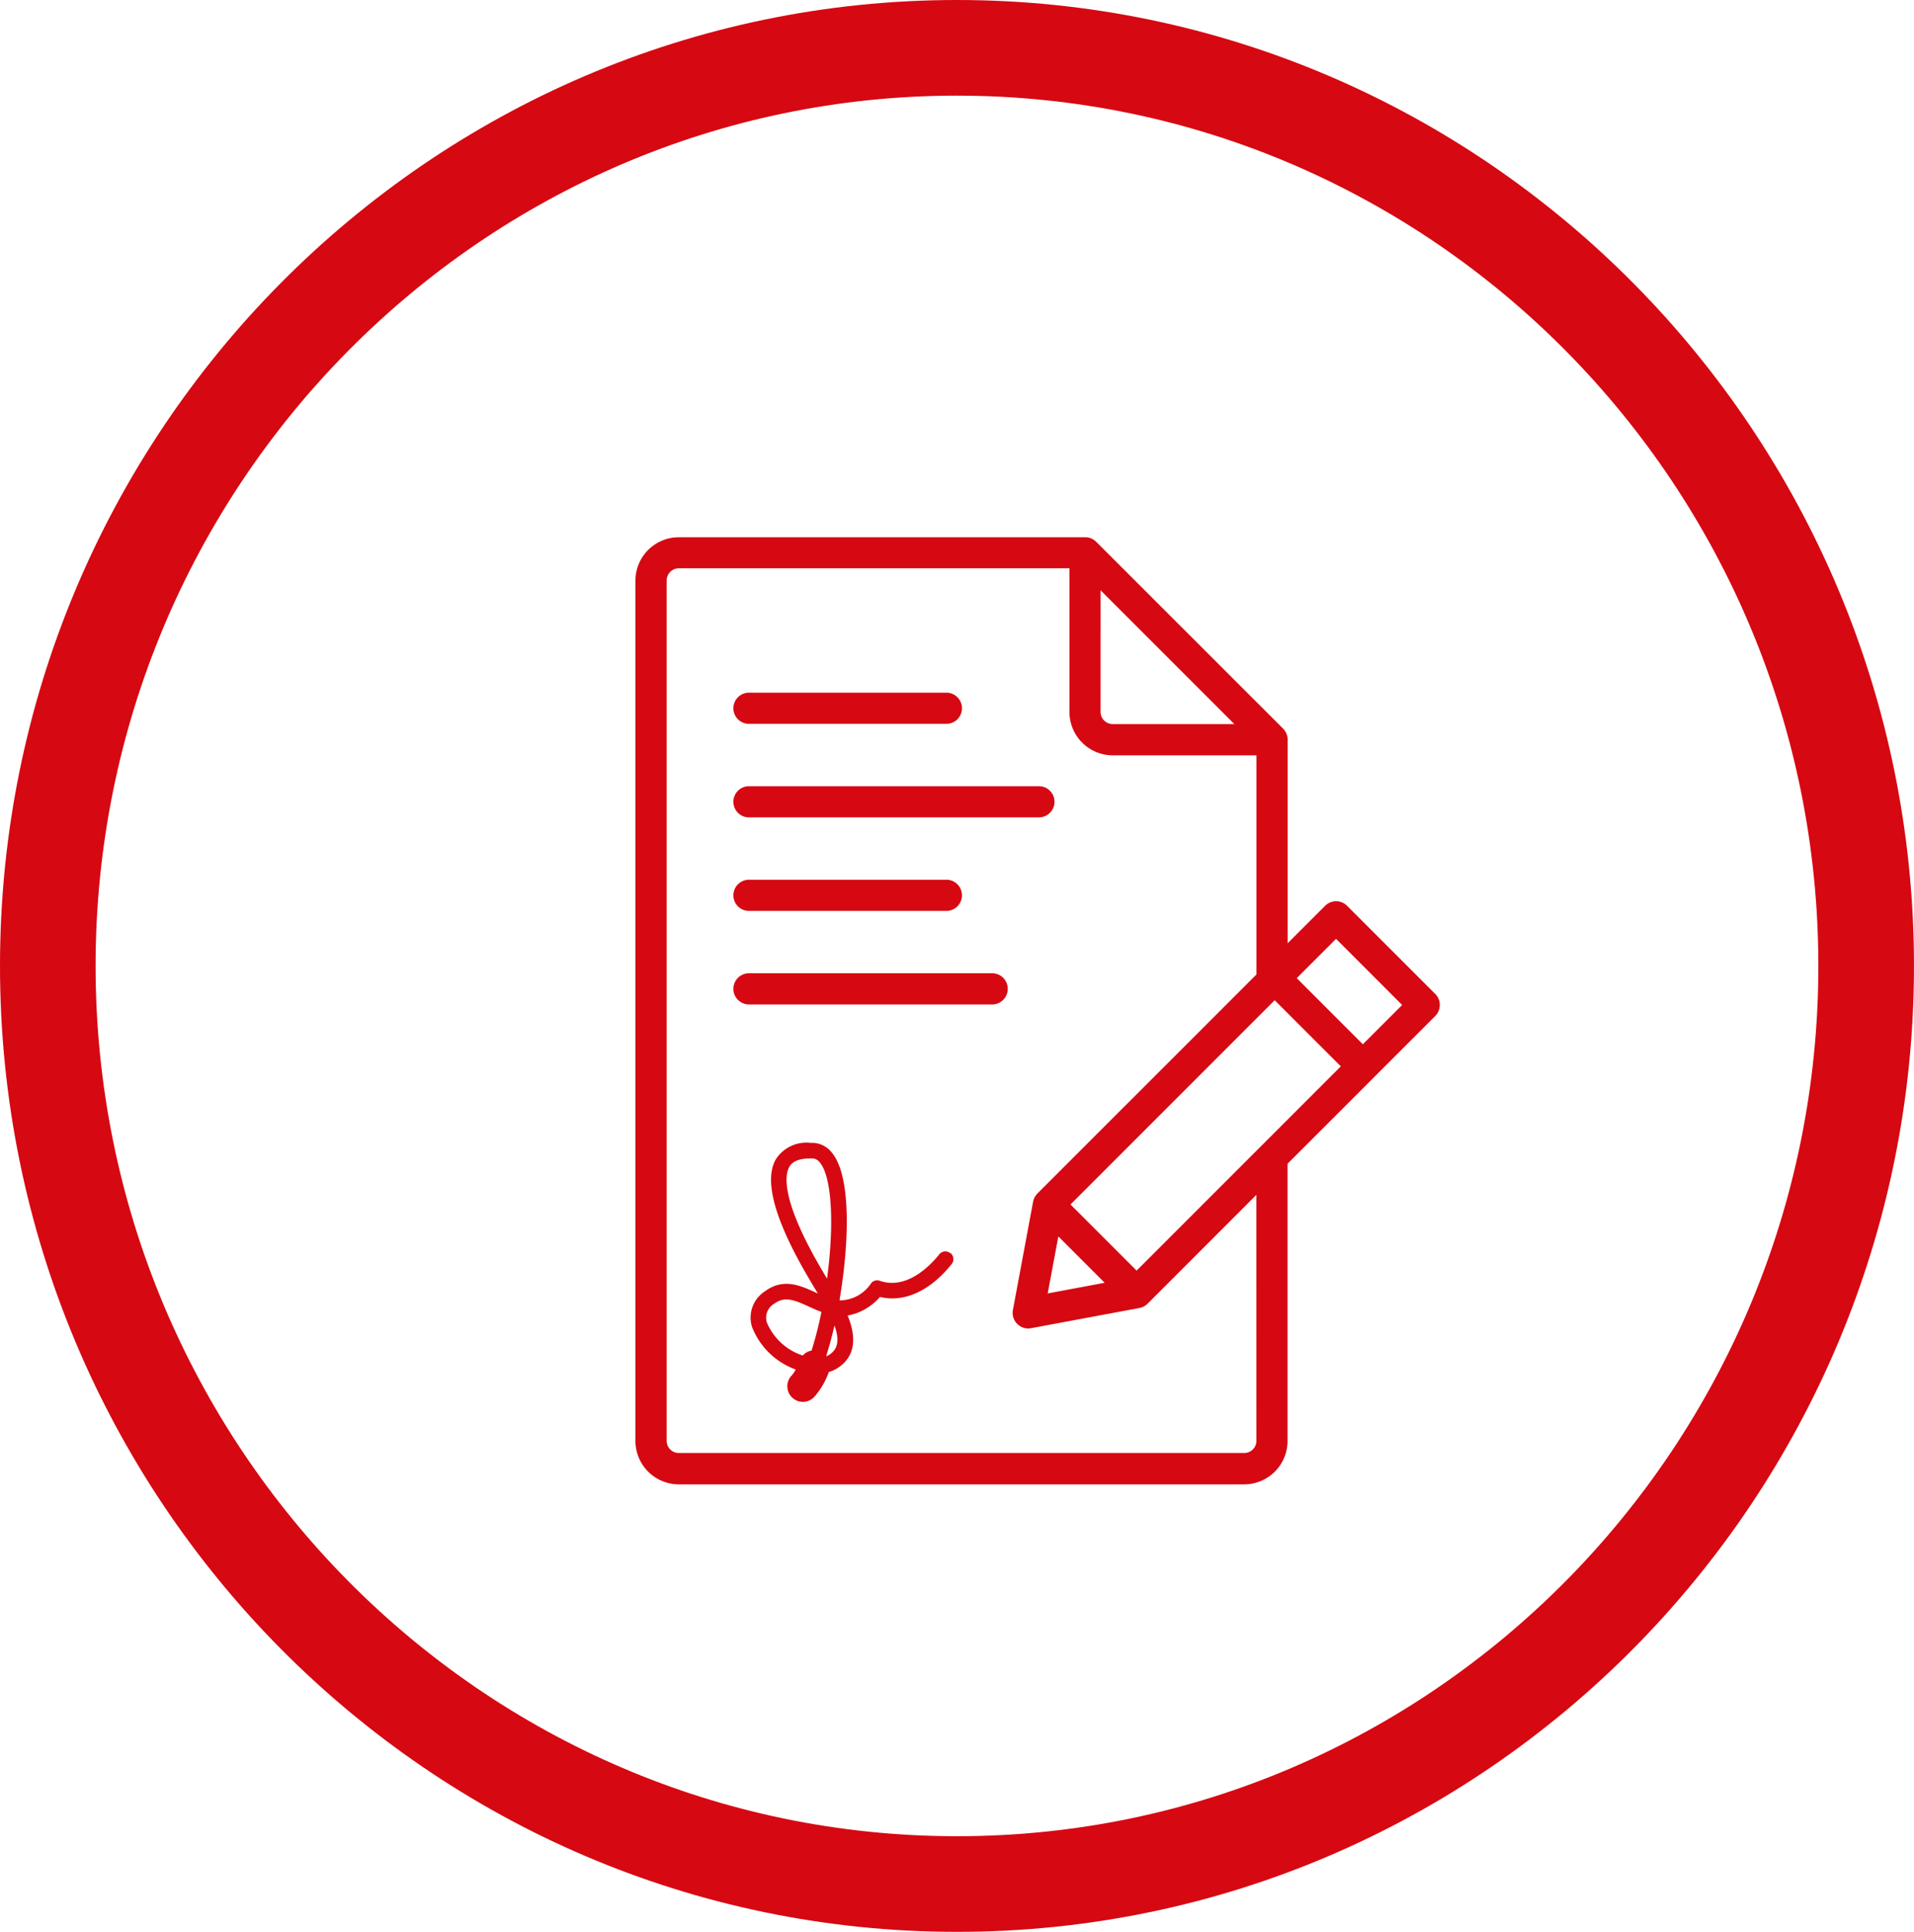
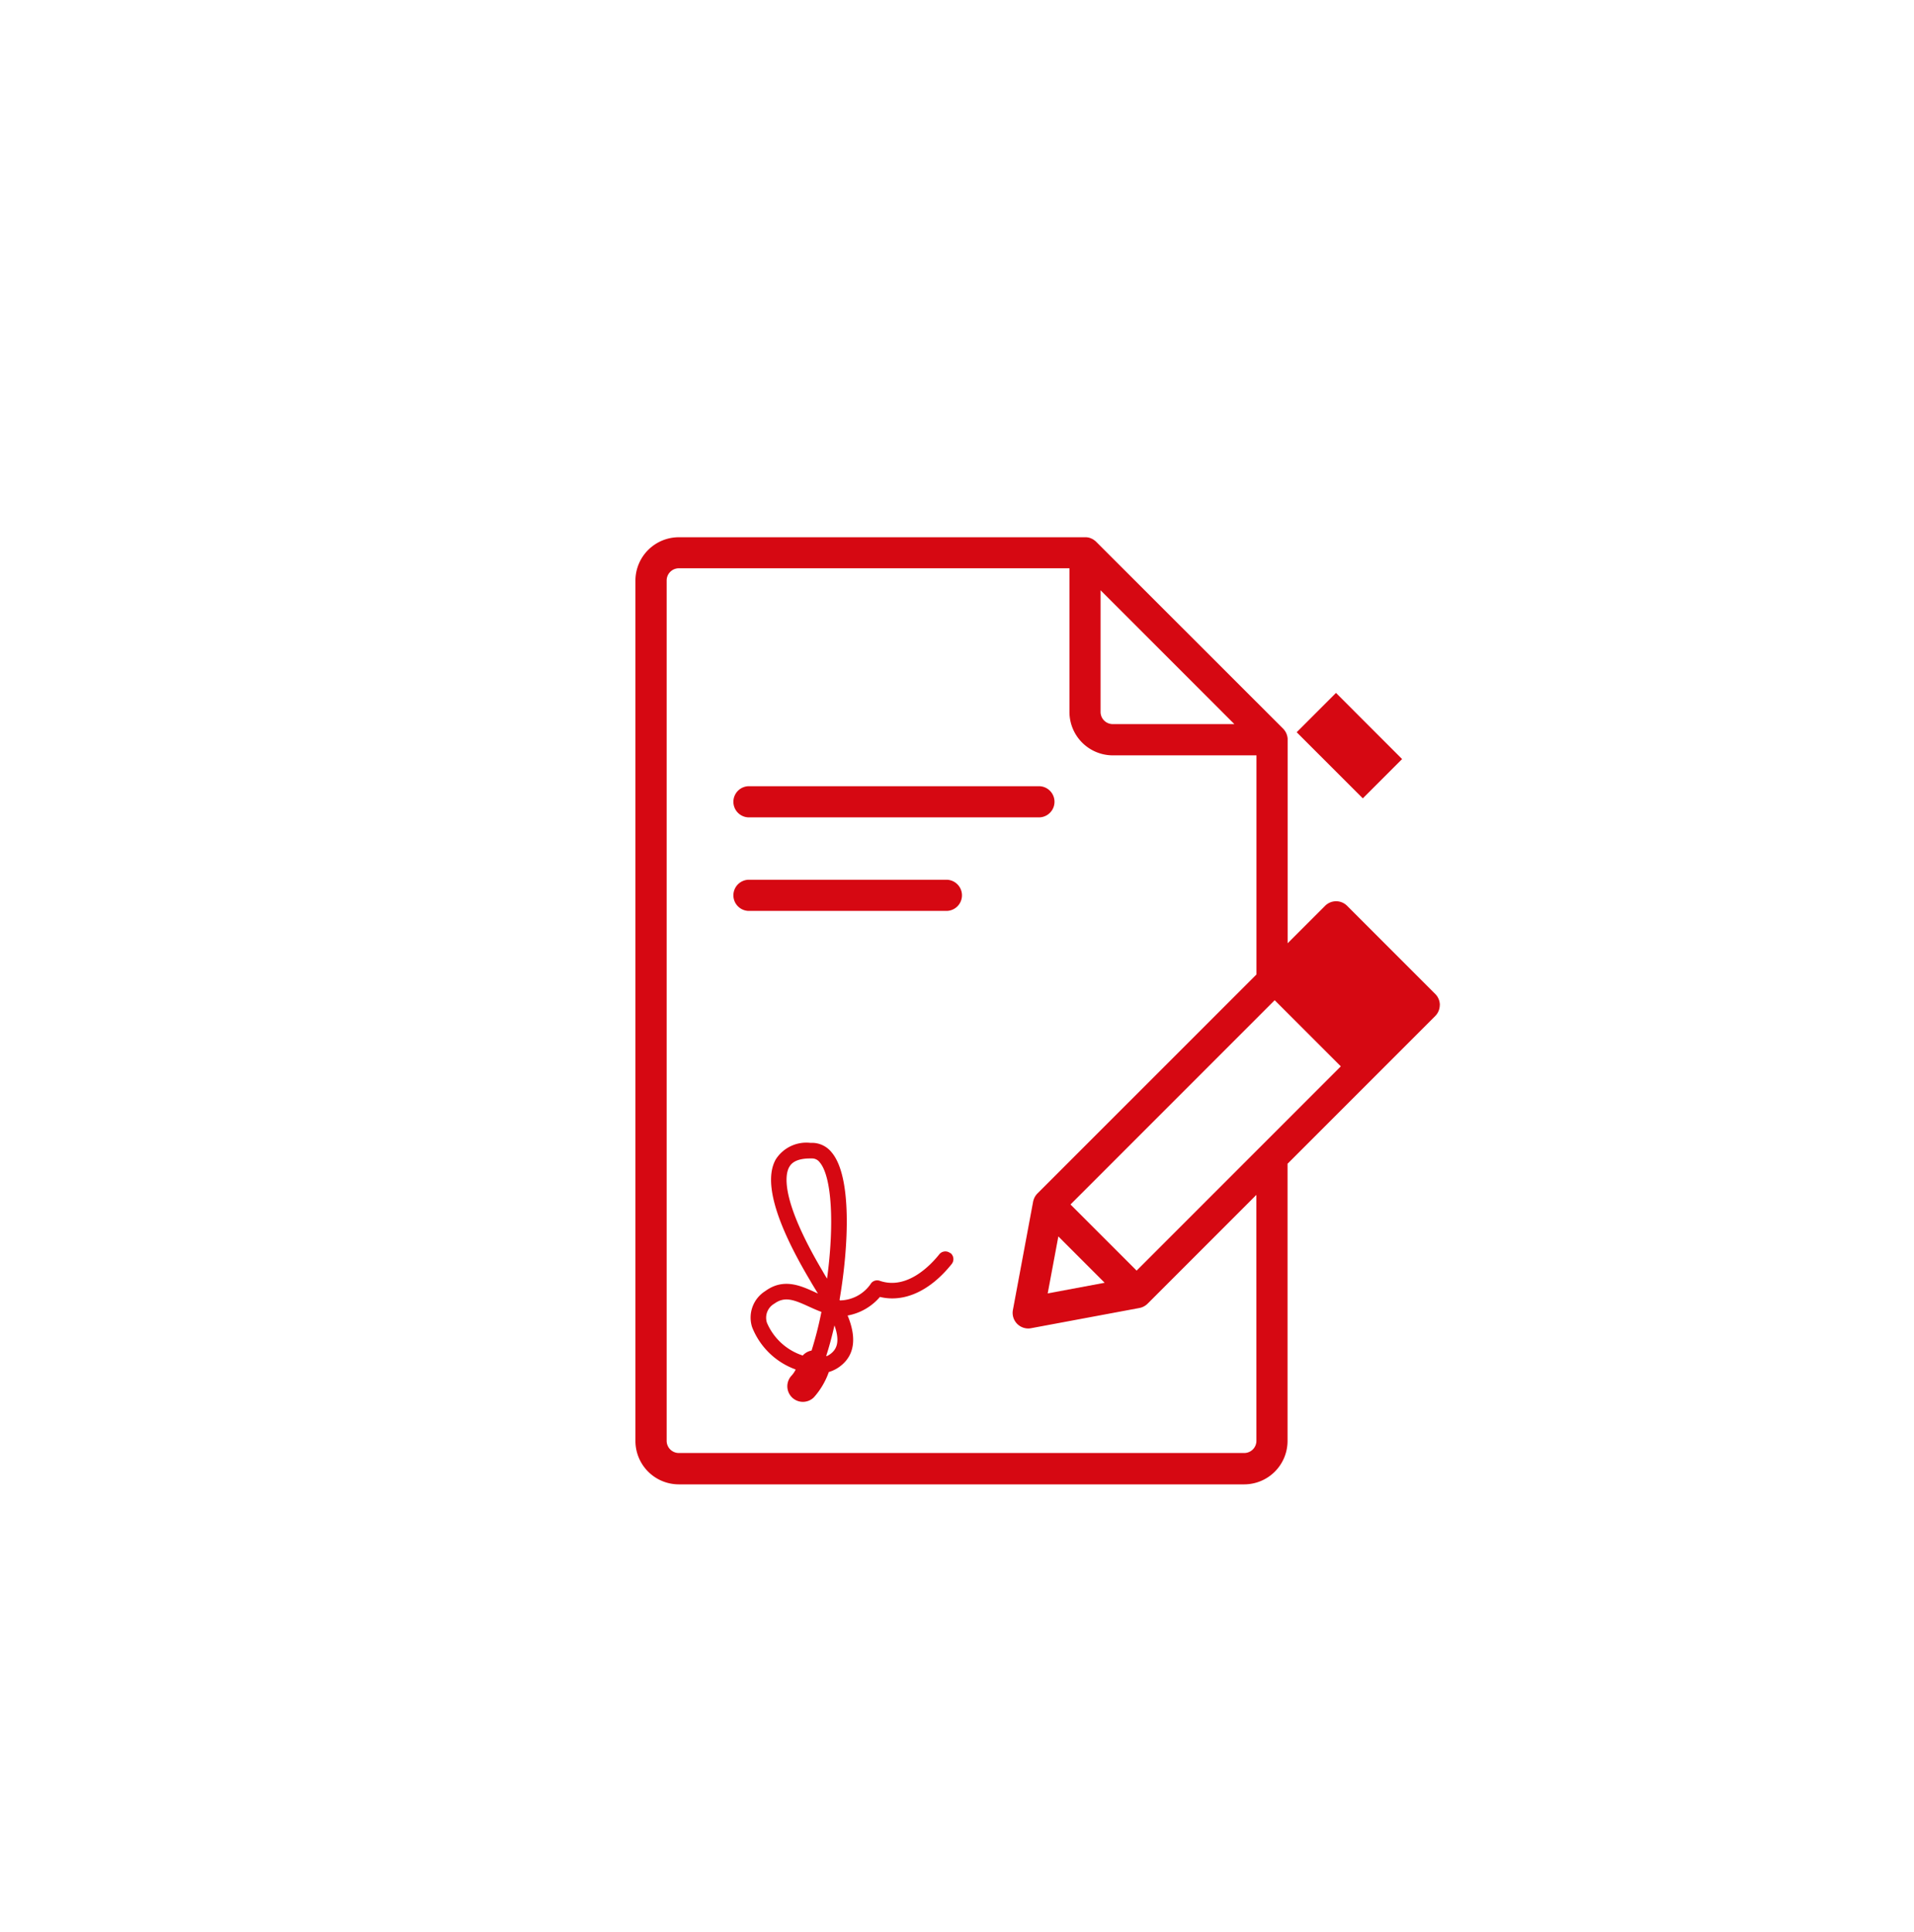
<svg xmlns="http://www.w3.org/2000/svg" width="118.487" height="119.568" viewBox="0 0 118.487 119.568">
  <g id="Group_774" data-name="Group 774" transform="translate(-59.299 -551.78)">
    <g id="Group_773" data-name="Group 773" transform="translate(59.299 551.78)">
-       <path id="Path_660" data-name="Path 660" d="M118.542,671.348c-32.667,0-59.243-26.818-59.243-59.784s26.576-59.784,59.243-59.784,59.243,26.818,59.243,59.784S151.208,671.348,118.542,671.348Zm0-113.649c-29.4,0-53.325,24.163-53.325,53.865s23.921,53.865,53.325,53.865,53.323-24.163,53.323-53.865S147.944,557.7,118.542,557.7Z" transform="translate(-59.299 -551.78)" fill="#d60812" />
-     </g>
-     <path id="Path_661" data-name="Path 661" d="M133.912,601.714a.965.965,0,0,0-.282-.683l-5.458-5.458a.962.962,0,0,0-1.363,0l-2.319,2.317v-12.6l0-.038v-.022a.95.95,0,0,0-.051-.25l-.008-.025a1.067,1.067,0,0,0-.052-.116h0a.939.939,0,0,0-.067-.108l-.019-.025a.978.978,0,0,0-.084-.1L112.63,573.035a.919.919,0,0,0-.1-.083l-.029-.021c-.033-.024-.068-.046-.1-.067l-.011,0c-.035-.017-.068-.032-.1-.046l-.032-.011a.984.984,0,0,0-.117-.032l-.006,0a.938.938,0,0,0-.119-.014l-.033,0-.032,0H86.8a2.687,2.687,0,0,0-2.685,2.684v53.252a2.688,2.688,0,0,0,2.685,2.684h35a2.688,2.688,0,0,0,2.684-2.684V611.536l5.342-5.342h0v0l3.8-3.8a.965.965,0,0,0,.282-.682m-18.768,16.439-4.093-4.093,12.641-12.643,4.094,4.093Zm-4.844-2.116,2.866,2.868-3.525.658Zm2.614-39.991,8.282,8.282h-7.528a.754.754,0,0,1-.755-.755Zm9.647,52.641a.756.756,0,0,1-.755.755h-35a.756.756,0,0,1-.755-.755V575.437a.756.756,0,0,1,.755-.755h24.181v8.893a2.688,2.688,0,0,0,2.685,2.685h8.892v13.562L109,613.378a.828.828,0,0,0-.086.1l-.017.022a.937.937,0,0,0-.12.23l-.01.027a1.071,1.071,0,0,0-.033.122v0l-1.252,6.71a.967.967,0,0,0,.948,1.143.951.951,0,0,0,.178-.017l6.71-1.251,0,0a1.125,1.125,0,0,0,.12-.032l.029-.009a1.017,1.017,0,0,0,.228-.121l.024-.017a.848.848,0,0,0,.1-.086l6.735-6.735Zm6.589-24.542-4.093-4.093,2.433-2.433,4.093,4.094Z" transform="translate(14.521 12.271)" fill="#d60812" />
-     <path id="Path_662" data-name="Path 662" d="M88.926,580.756h12.158a.965.965,0,1,0,0-1.929H88.926a.965.965,0,1,0,0,1.929" transform="translate(16.77 15.825)" fill="#d60812" />
+       </g>
+     <path id="Path_661" data-name="Path 661" d="M133.912,601.714a.965.965,0,0,0-.282-.683l-5.458-5.458a.962.962,0,0,0-1.363,0l-2.319,2.317v-12.6l0-.038v-.022a.95.95,0,0,0-.051-.25l-.008-.025a1.067,1.067,0,0,0-.052-.116h0a.939.939,0,0,0-.067-.108l-.019-.025a.978.978,0,0,0-.084-.1L112.63,573.035a.919.919,0,0,0-.1-.083l-.029-.021c-.033-.024-.068-.046-.1-.067l-.011,0c-.035-.017-.068-.032-.1-.046l-.032-.011a.984.984,0,0,0-.117-.032l-.006,0a.938.938,0,0,0-.119-.014l-.033,0-.032,0H86.8a2.687,2.687,0,0,0-2.685,2.684v53.252a2.688,2.688,0,0,0,2.685,2.684h35a2.688,2.688,0,0,0,2.684-2.684V611.536l5.342-5.342h0v0l3.8-3.8a.965.965,0,0,0,.282-.682m-18.768,16.439-4.093-4.093,12.641-12.643,4.094,4.093Zm-4.844-2.116,2.866,2.868-3.525.658Zm2.614-39.991,8.282,8.282h-7.528a.754.754,0,0,1-.755-.755Zm9.647,52.641a.756.756,0,0,1-.755.755h-35a.756.756,0,0,1-.755-.755V575.437a.756.756,0,0,1,.755-.755h24.181v8.893a2.688,2.688,0,0,0,2.685,2.685h8.892v13.562L109,613.378a.828.828,0,0,0-.086.1l-.017.022a.937.937,0,0,0-.12.23l-.01.027a1.071,1.071,0,0,0-.033.122v0l-1.252,6.71a.967.967,0,0,0,.948,1.143.951.951,0,0,0,.178-.017l6.71-1.251,0,0a1.125,1.125,0,0,0,.12-.032l.029-.009a1.017,1.017,0,0,0,.228-.121l.024-.017a.848.848,0,0,0,.1-.086l6.735-6.735m6.589-24.542-4.093-4.093,2.433-2.433,4.093,4.094Z" transform="translate(14.521 12.271)" fill="#d60812" />
    <path id="Path_663" data-name="Path 663" d="M88.926,584.408h17.948a.965.965,0,0,0,0-1.929H88.926a.965.965,0,1,0,0,1.929" transform="translate(16.77 17.962)" fill="#d60812" />
    <path id="Path_664" data-name="Path 664" d="M88.926,588.06h12.158a.965.965,0,1,0,0-1.929H88.926a.965.965,0,1,0,0,1.929" transform="translate(16.77 20.099)" fill="#d60812" />
-     <path id="Path_665" data-name="Path 665" d="M103.98,589.783H88.926a.965.965,0,1,0,0,1.929H103.98a.965.965,0,0,0,0-1.929" transform="translate(16.77 22.236)" fill="#d60812" />
    <path id="Path_666" data-name="Path 666" d="M100.973,603.228a.483.483,0,0,0-.678.076c-.548.686-2.007,2.218-3.687,1.636a.48.48,0,0,0-.523.141,2.36,2.36,0,0,1-1.942,1.075l-.021-.04c.567-3.308.775-7.615-.482-9.113a1.554,1.554,0,0,0-1.2-.6h0c-.046,0-.092,0-.136,0a2.245,2.245,0,0,0-2.127,1.018c-.753,1.317-.063,3.8,2.048,7.377l.04.065c.125.224.274.466.431.723l.087.144-.141-.065c-.932-.427-1.989-.91-3.116-.089a1.937,1.937,0,0,0-.819,2.23,4.558,4.558,0,0,0,2.7,2.625,1.661,1.661,0,0,1-.236.357.964.964,0,1,0,1.365,1.363,4.712,4.712,0,0,0,.921-1.563,2.15,2.15,0,0,0,.664-.328c1.2-.875.878-2.254.5-3.169a3.439,3.439,0,0,0,2-1.151c1.5.363,3.107-.366,4.443-2.037a.483.483,0,0,0-.074-.678M91.008,597.9c.074-.131.3-.531,1.29-.531l.124,0a.588.588,0,0,1,.479.25c.742.884.905,3.8.447,7.19-.092-.151-.178-.293-.255-.43l-.043-.074c-2.615-4.431-2.3-5.957-2.042-6.407m-1.381,9.641a1,1,0,0,1,.455-1.181c.645-.469,1.209-.247,2.151.184.249.113.5.227.766.325a22.61,22.61,0,0,1-.609,2.392.966.966,0,0,0-.547.307,3.629,3.629,0,0,1-2.216-2.027m3.914,1.943a1.133,1.133,0,0,1-.222.127l-.021-.027c.181-.556.352-1.194.509-1.88.39,1.094.081,1.525-.266,1.78" transform="translate(17.15 26.111)" fill="#d60812" />
  </g>
</svg>